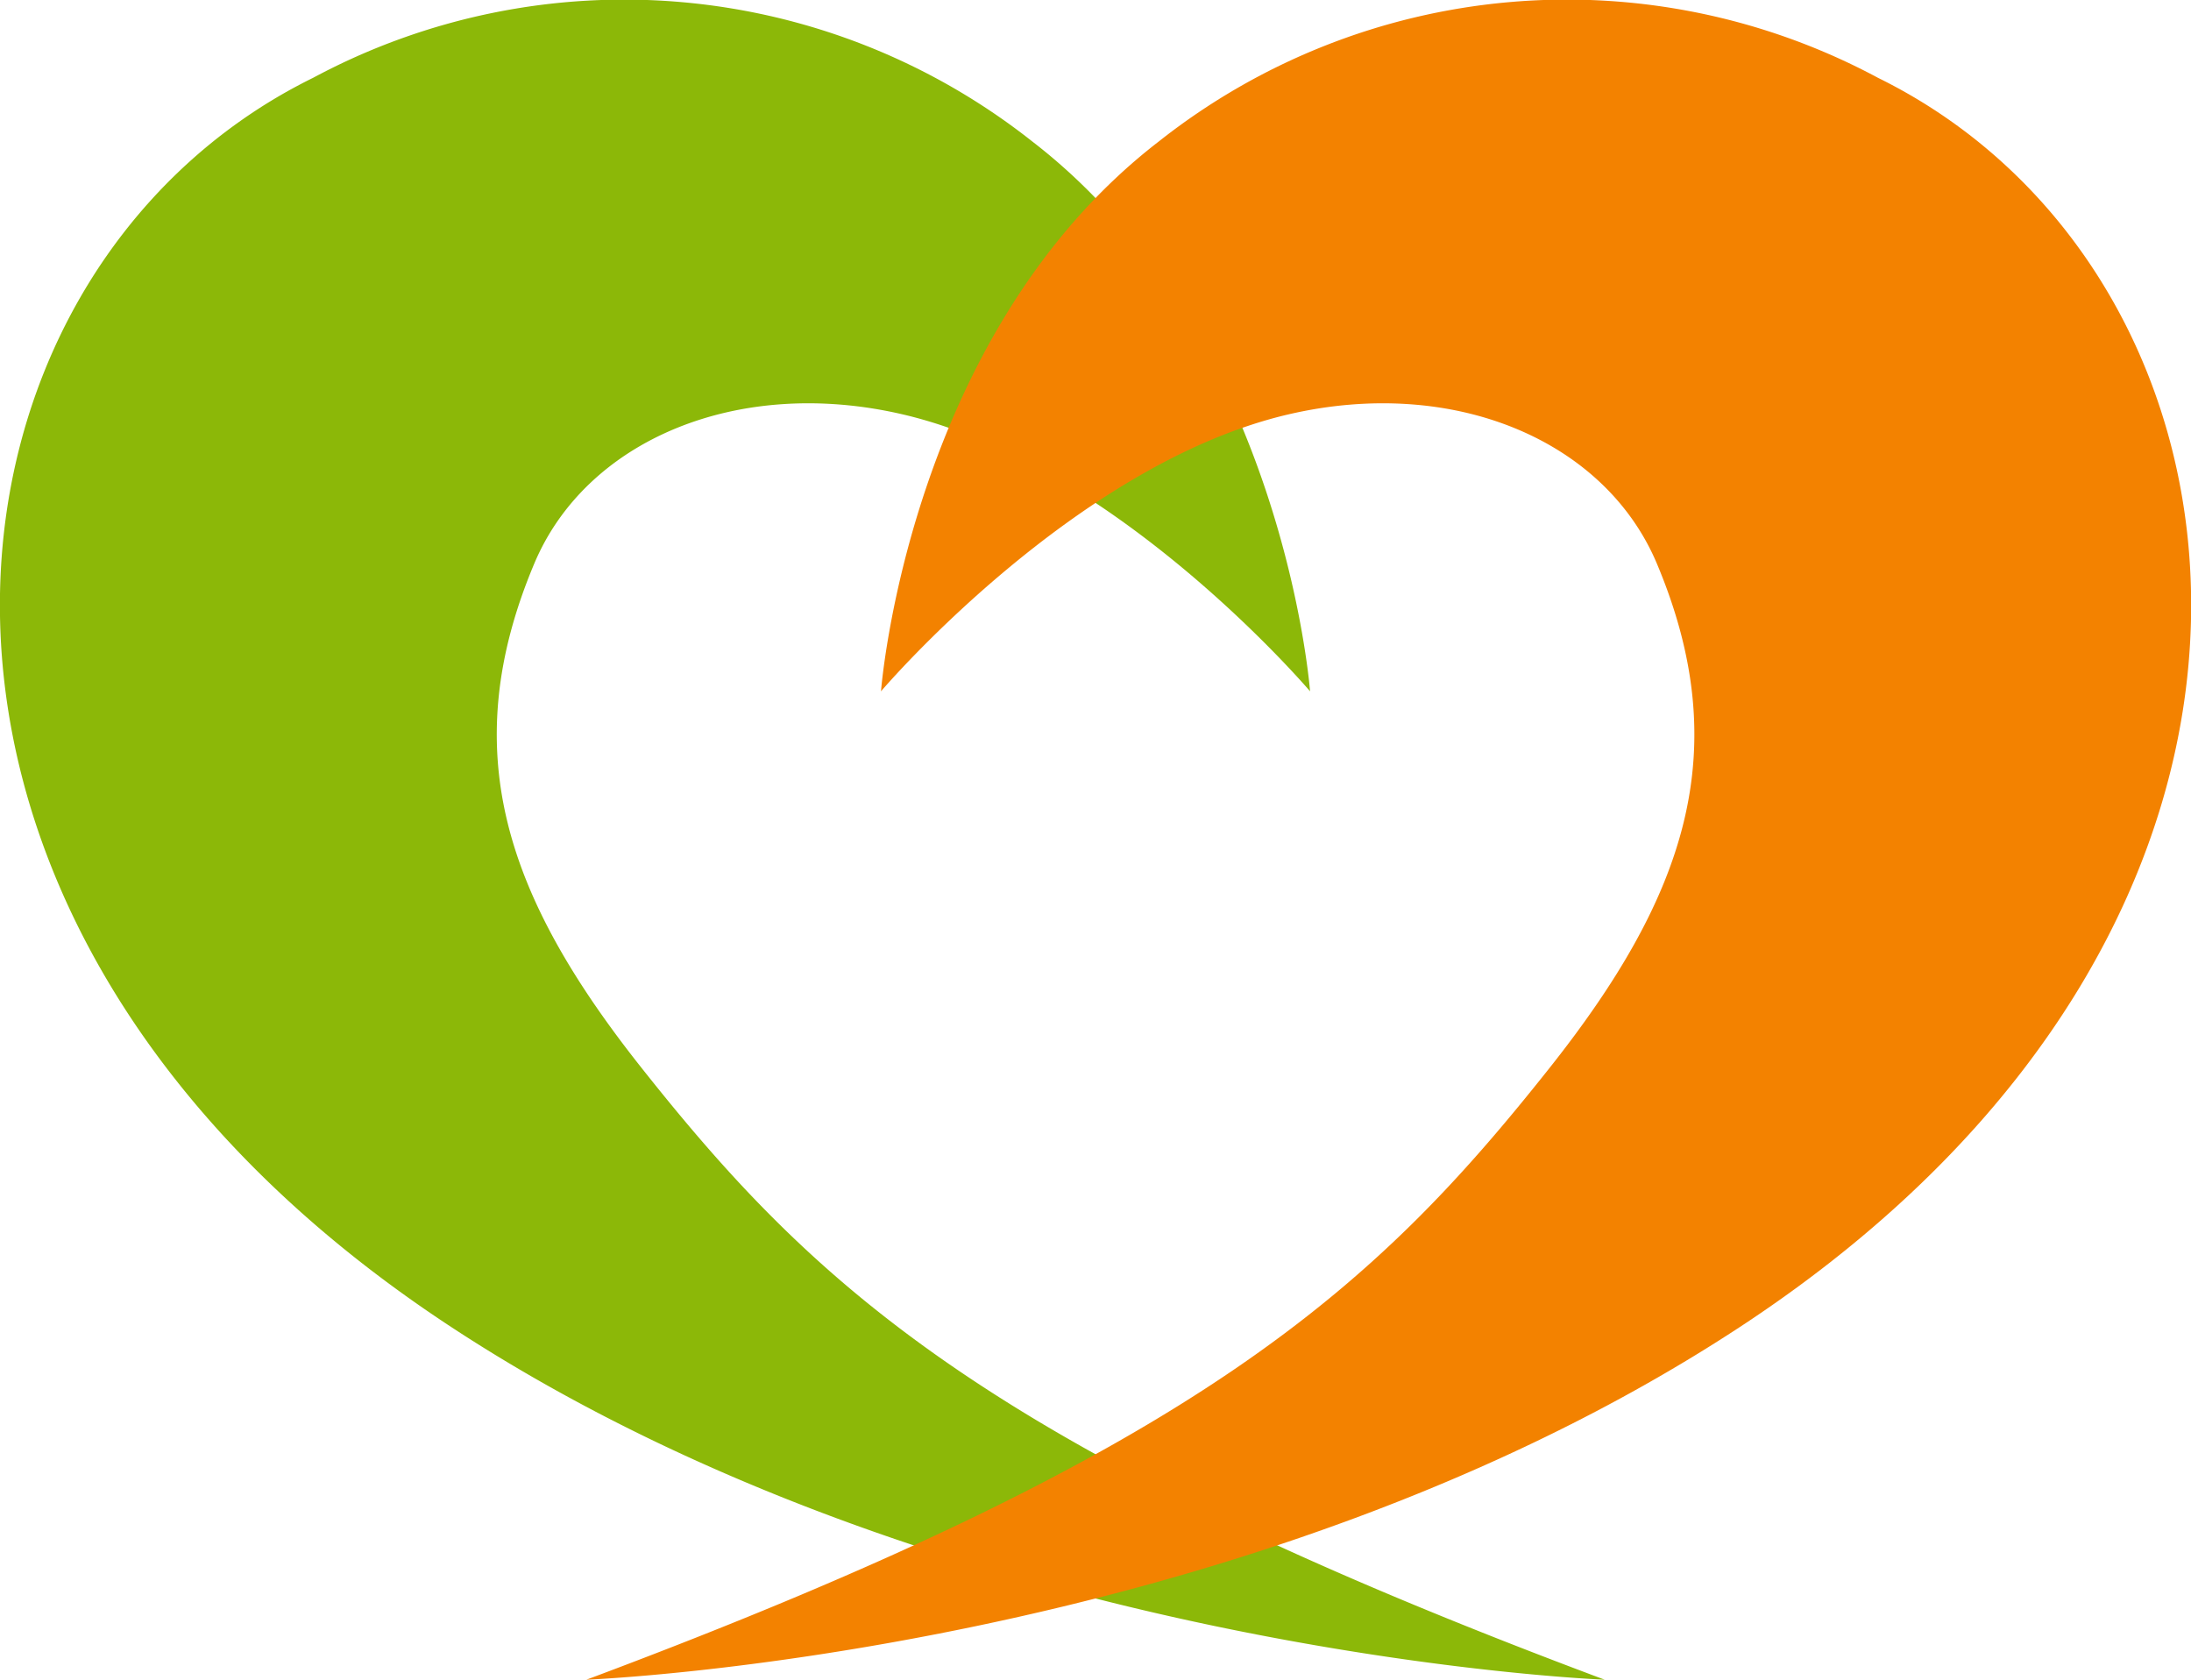
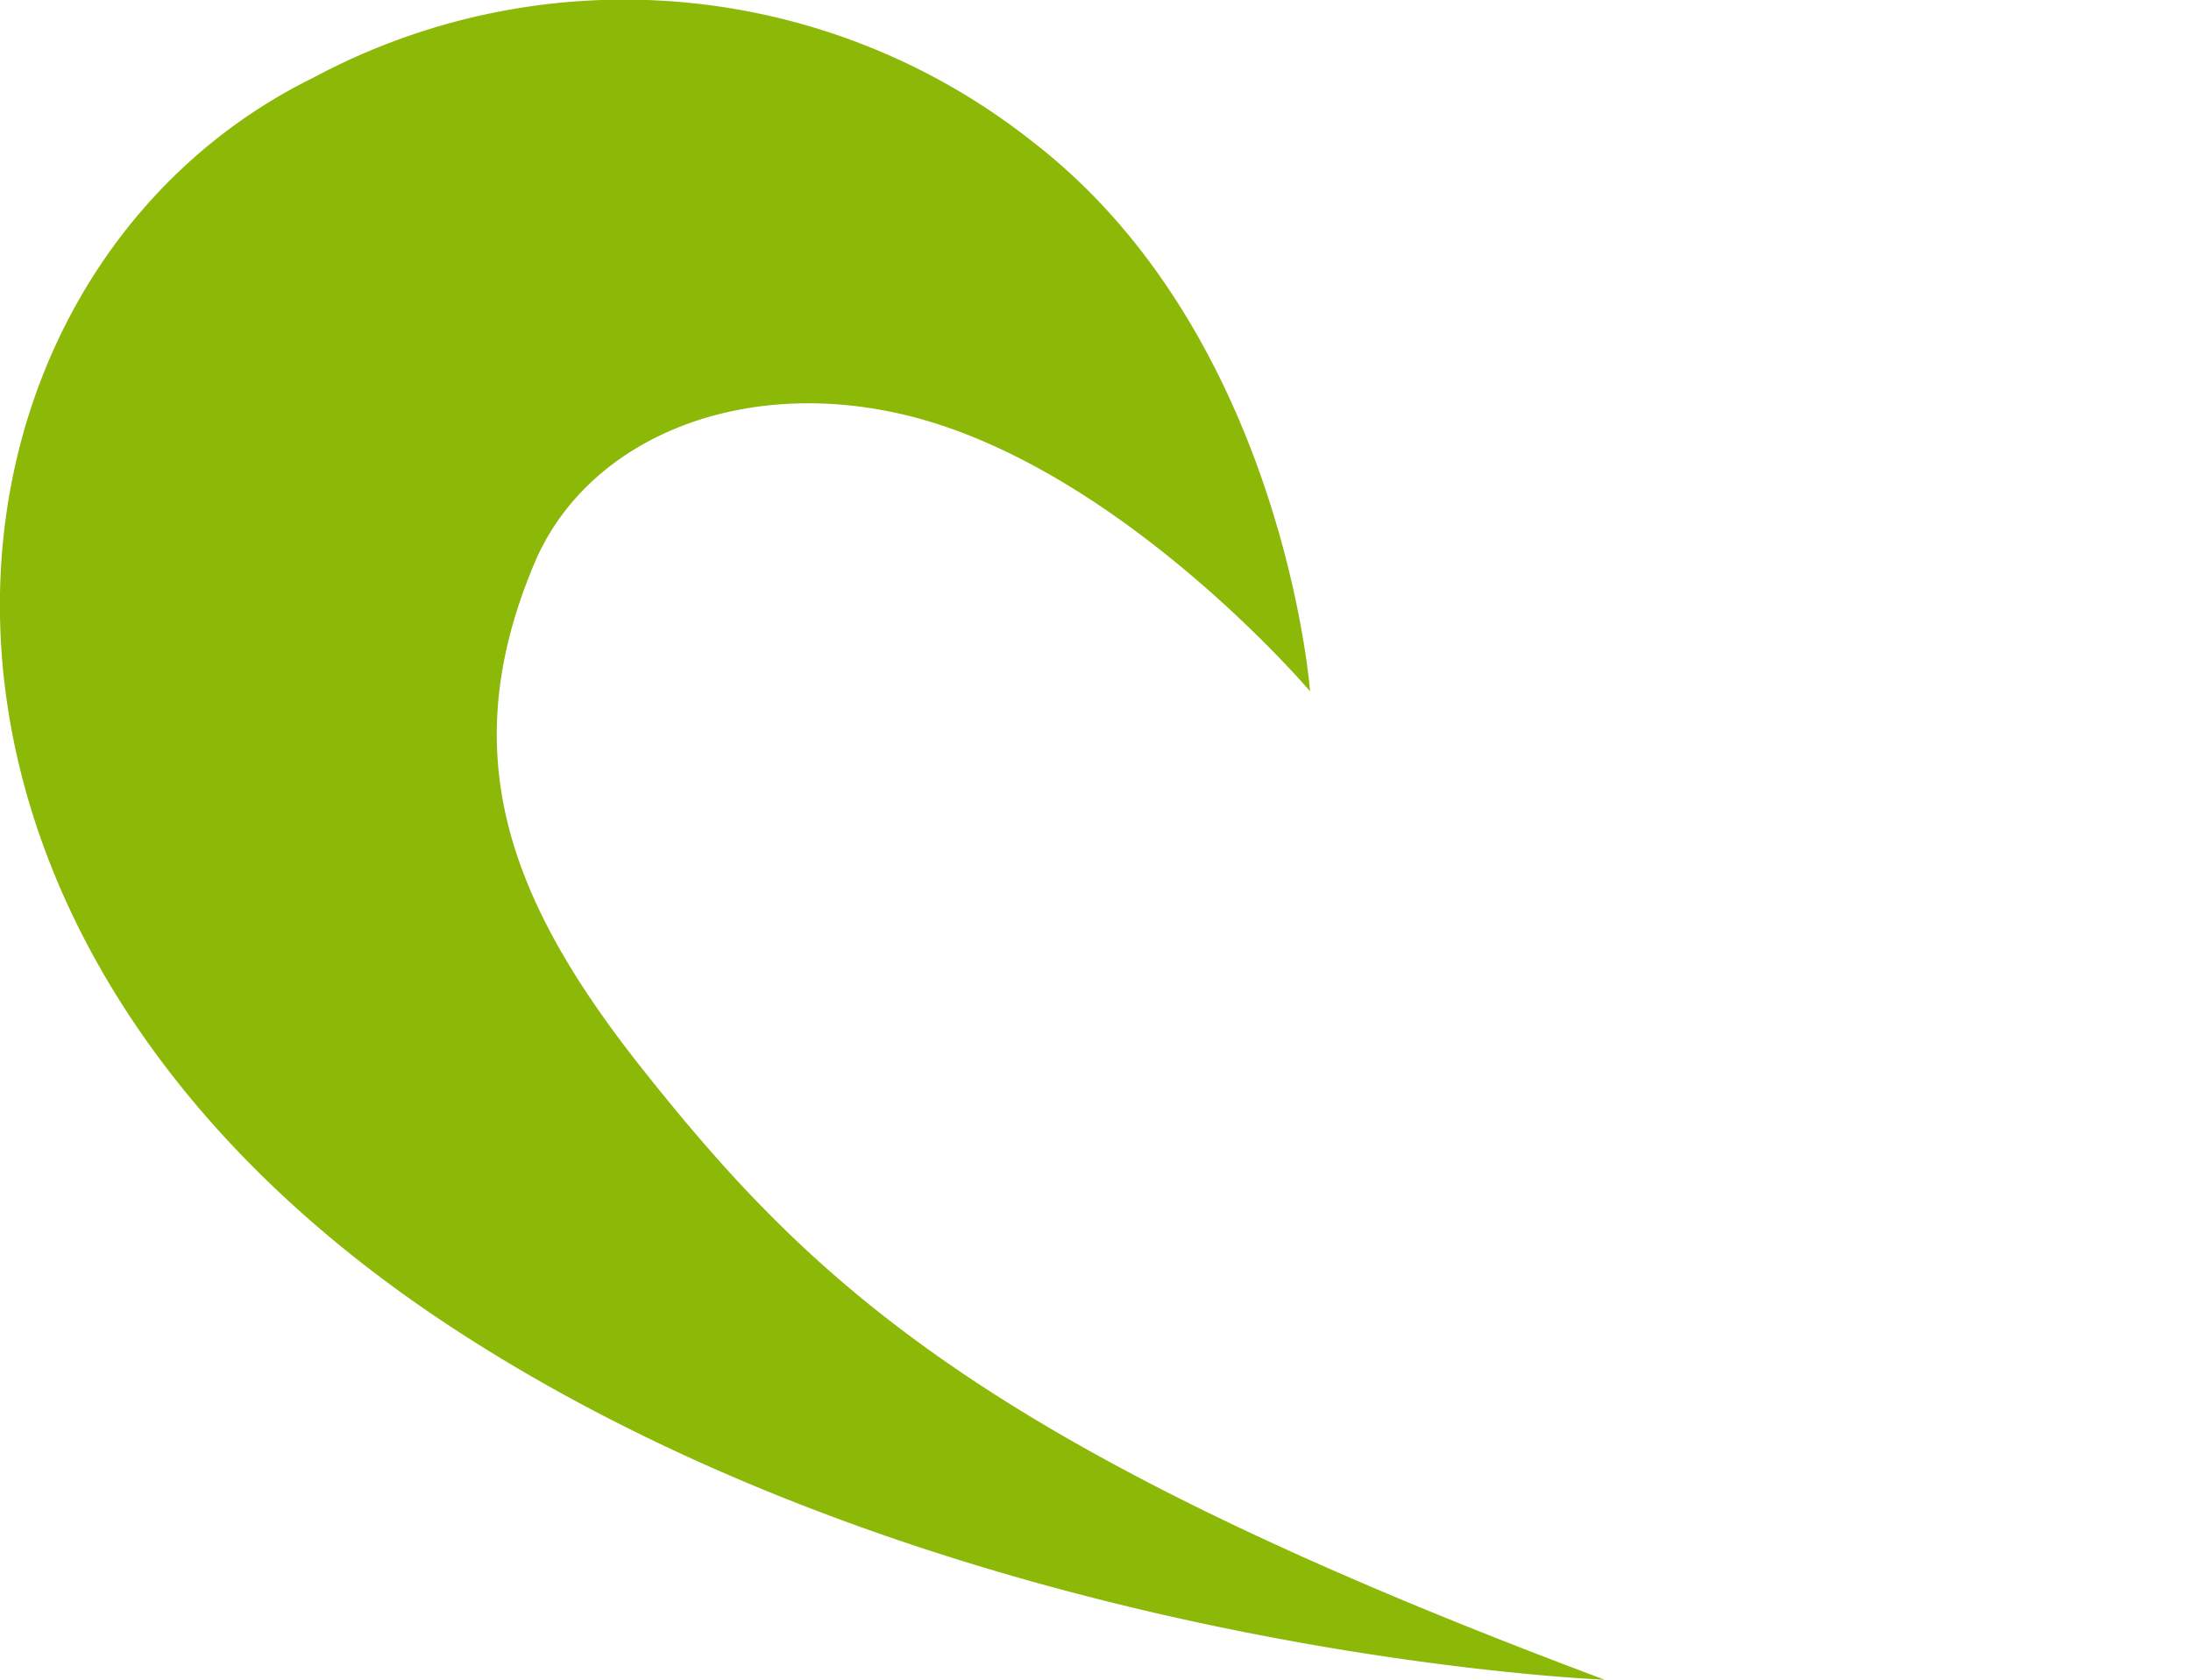
<svg xmlns="http://www.w3.org/2000/svg" width="30" height="23">
  <path d="M17.938 9.466s-.367-4.879-3.8-7.526a9.008 9.008 0 00-9.85-.875c-5.417 2.663-6.646 11.512 1.9 17.112C13.017 22.653 21.972 23 21.972 23c-8.426-3.15-10.8-5.367-13.181-8.369-1.867-2.353-2.557-4.344-1.475-6.915.712-1.692 2.789-2.567 5.044-2.042 2.94.685 5.578 3.792 5.578 3.792z" fill="#8cb808" />
-   <path d="M12.063 9.466s.367-4.879 3.8-7.526a9.007 9.007 0 019.85-.875c5.417 2.663 6.646 11.512-1.9 17.112C16.984 22.653 8.029 23 8.029 23c8.426-3.15 10.8-5.367 13.182-8.369 1.867-2.353 2.557-4.344 1.475-6.915-.713-1.692-2.789-2.567-5.044-2.042-2.939.685-5.579 3.792-5.579 3.792z" fill="#f38200" />
</svg>